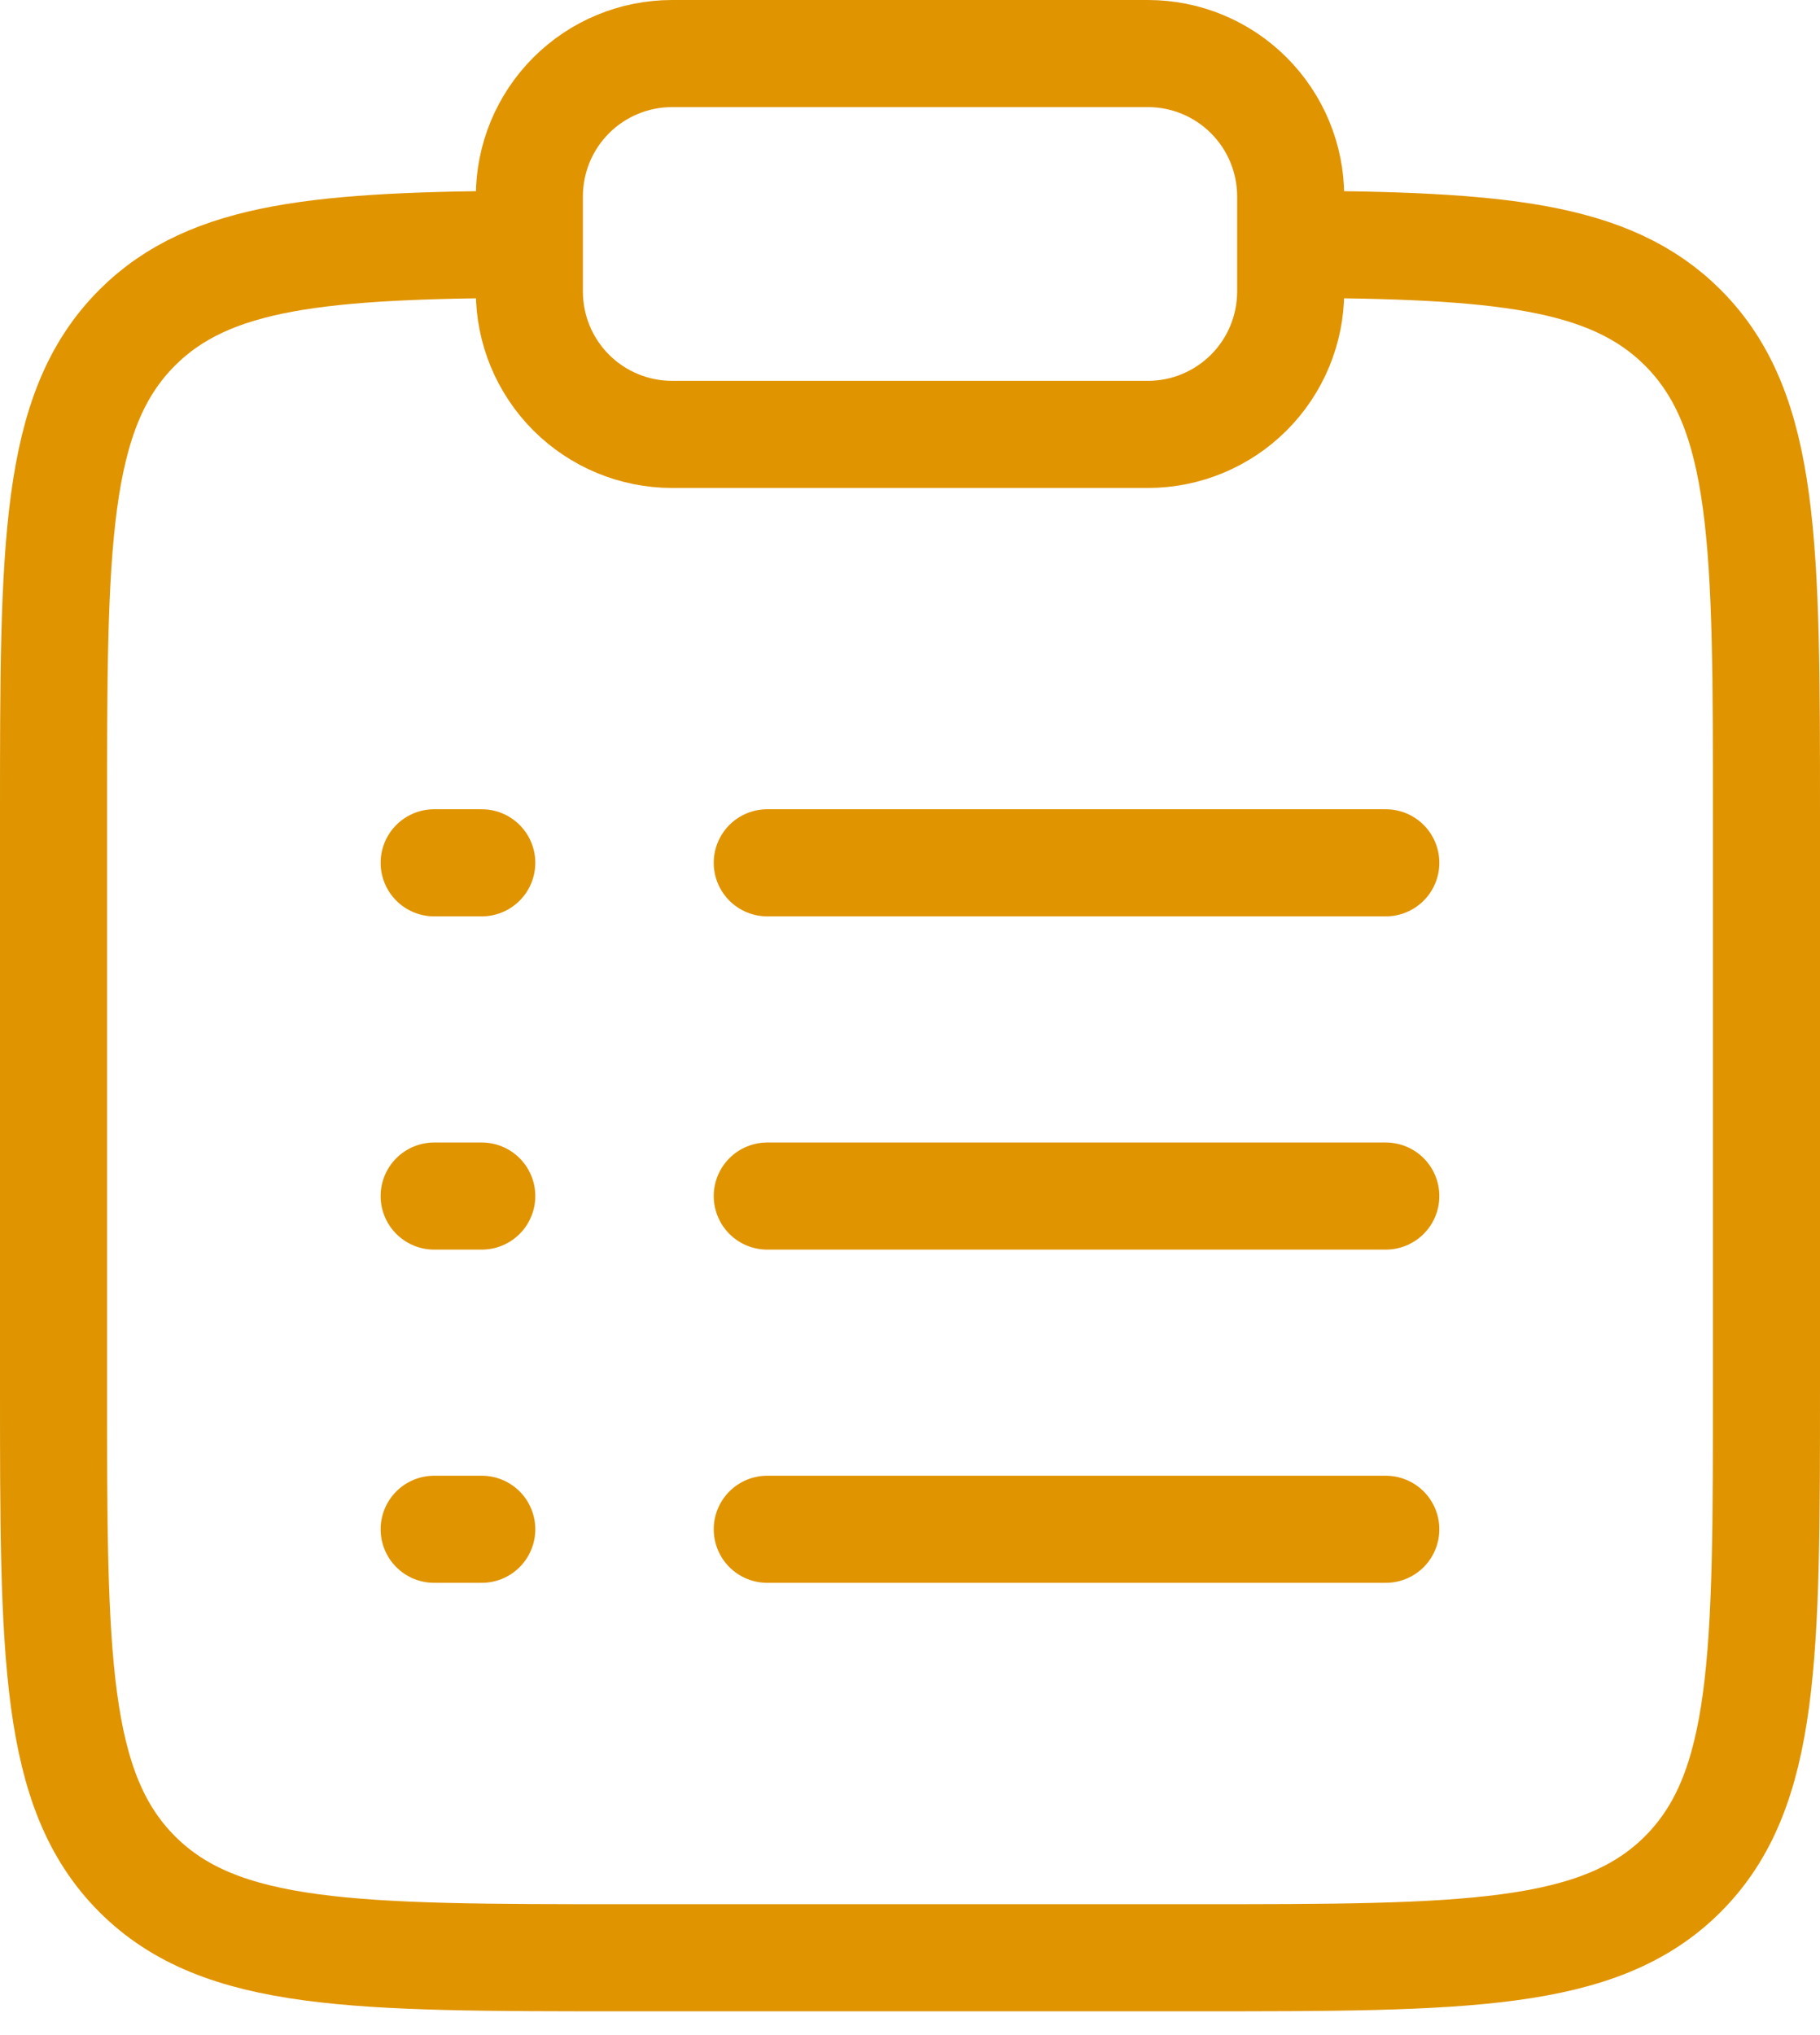
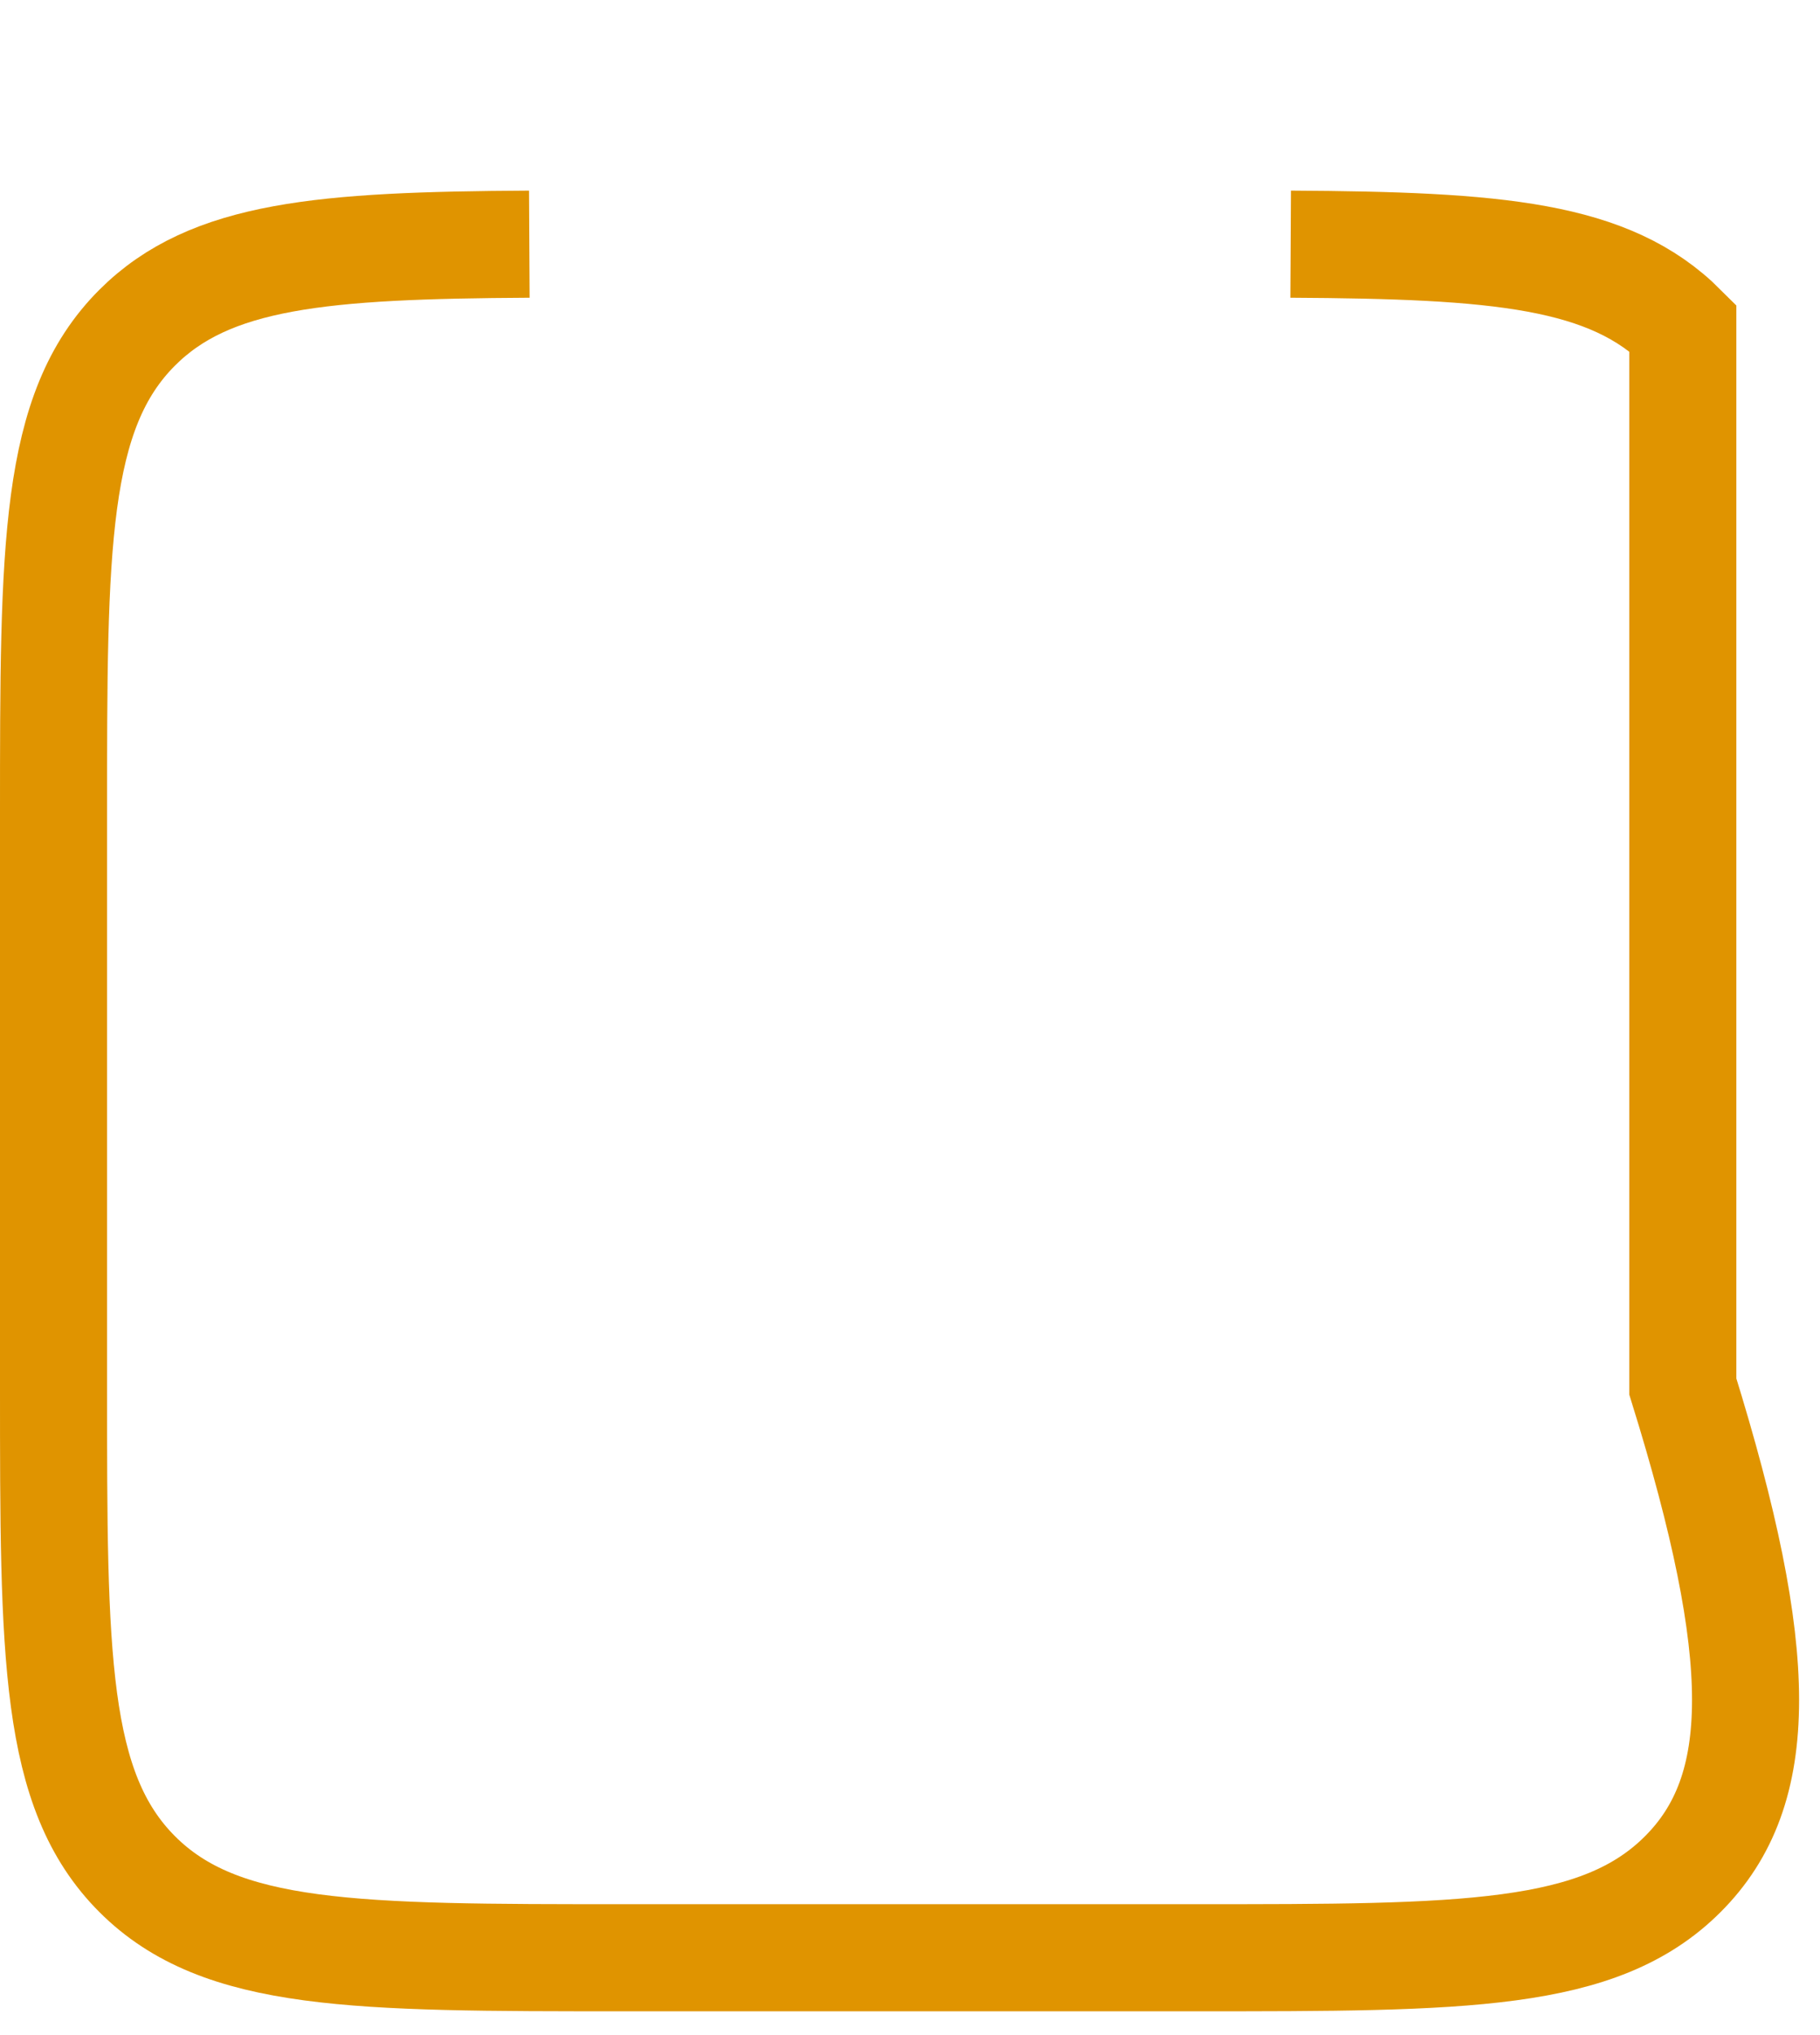
<svg xmlns="http://www.w3.org/2000/svg" width="51" height="57" viewBox="0 0 51 57" fill="none">
-   <path d="M36.167 6.839C41.967 6.871 45.108 7.13 47.156 9.178C49.5 11.521 49.5 15.292 49.5 22.834V38.834C49.5 46.377 49.5 50.148 47.156 52.492C44.815 54.834 41.041 54.834 33.5 54.834H17.5C9.959 54.834 6.185 54.834 3.844 52.492C1.5 50.145 1.5 46.377 1.5 38.834V22.834C1.5 15.292 1.5 11.521 3.844 9.178C5.892 7.13 9.033 6.871 14.833 6.839" stroke="#E09400" stroke-width="3" />
-   <path d="M21.5 33.5H38.833M12.166 33.5H13.5M12.166 24.166H13.5M12.166 42.833H13.5M21.5 24.166H38.833M21.5 42.833H38.833" stroke="#E09400" stroke-width="3" stroke-linecap="round" />
-   <path d="M14.834 5.5C14.834 4.439 15.255 3.422 16.005 2.672C16.755 1.921 17.773 1.5 18.834 1.5H32.167C33.228 1.5 34.245 1.921 34.995 2.672C35.745 3.422 36.167 4.439 36.167 5.5V8.167C36.167 9.228 35.745 10.245 34.995 10.995C34.245 11.745 33.228 12.167 32.167 12.167H18.834C17.773 12.167 16.755 11.745 16.005 10.995C15.255 10.245 14.834 9.228 14.834 8.167V5.5Z" stroke="#E09400" stroke-width="3" />
+   <path d="M36.167 6.839C41.967 6.871 45.108 7.13 47.156 9.178V38.834C49.5 46.377 49.5 50.148 47.156 52.492C44.815 54.834 41.041 54.834 33.5 54.834H17.5C9.959 54.834 6.185 54.834 3.844 52.492C1.5 50.145 1.5 46.377 1.5 38.834V22.834C1.5 15.292 1.5 11.521 3.844 9.178C5.892 7.13 9.033 6.871 14.833 6.839" stroke="#E09400" stroke-width="3" />
</svg>